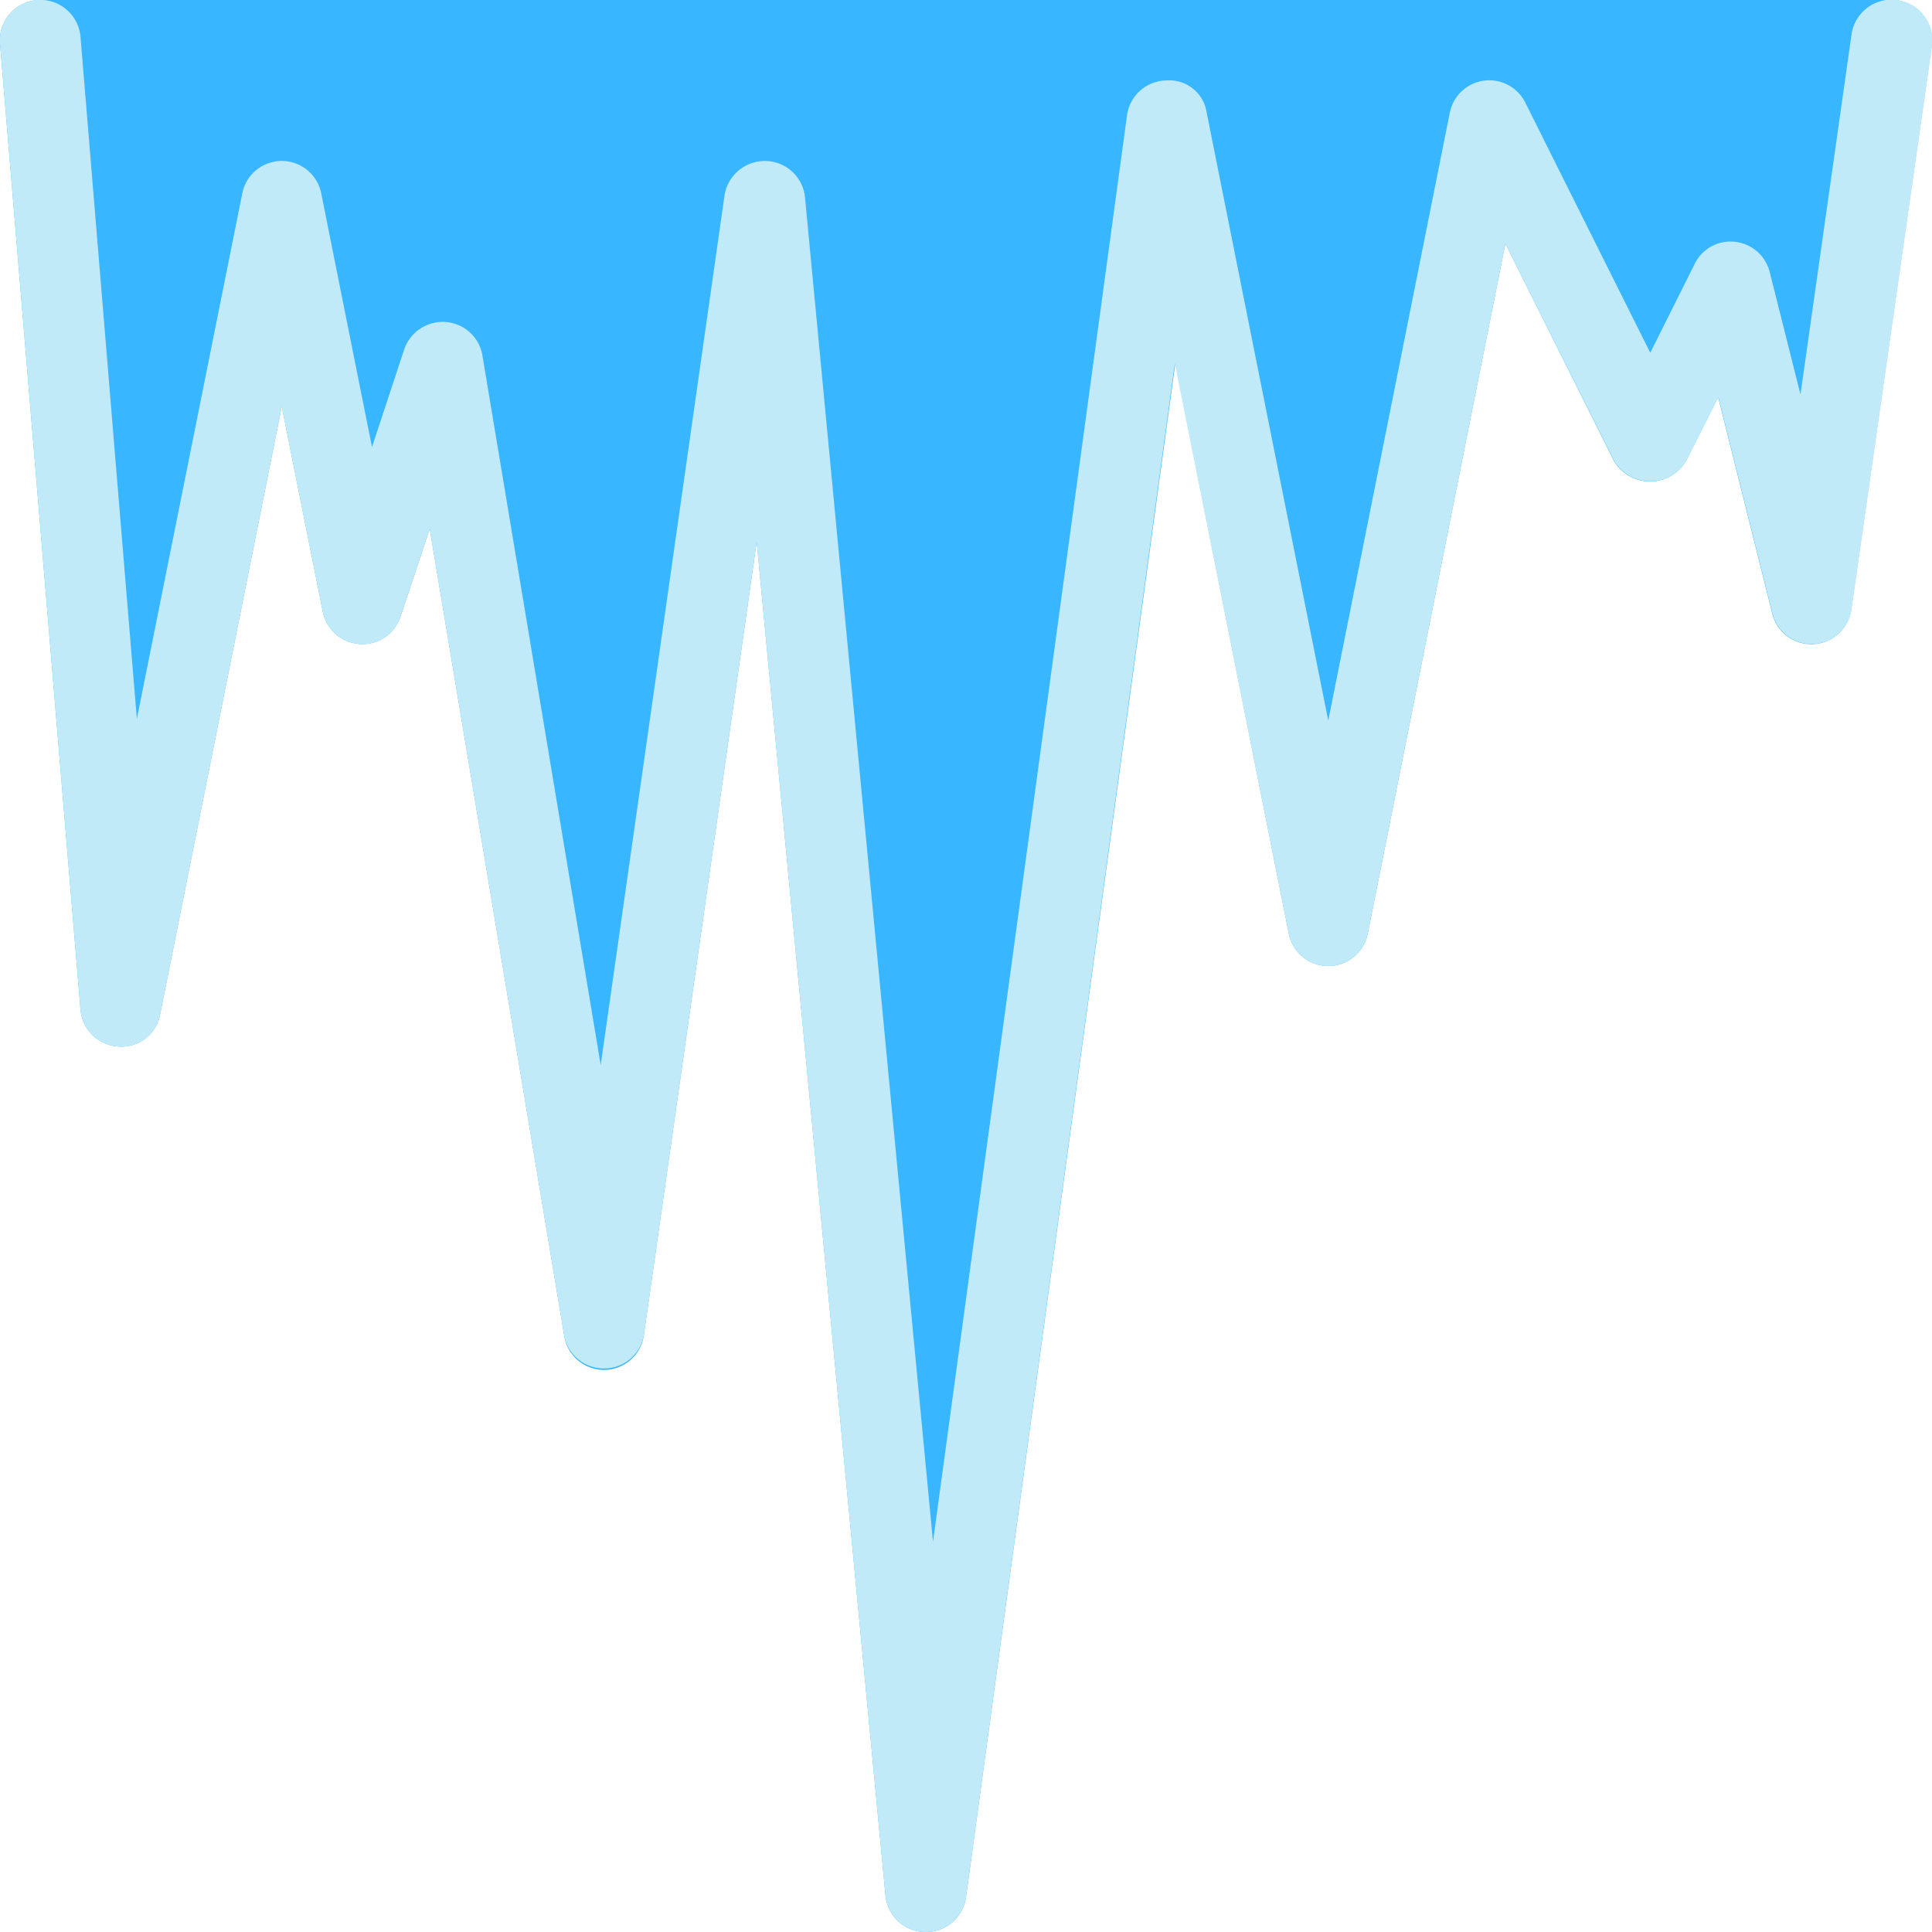
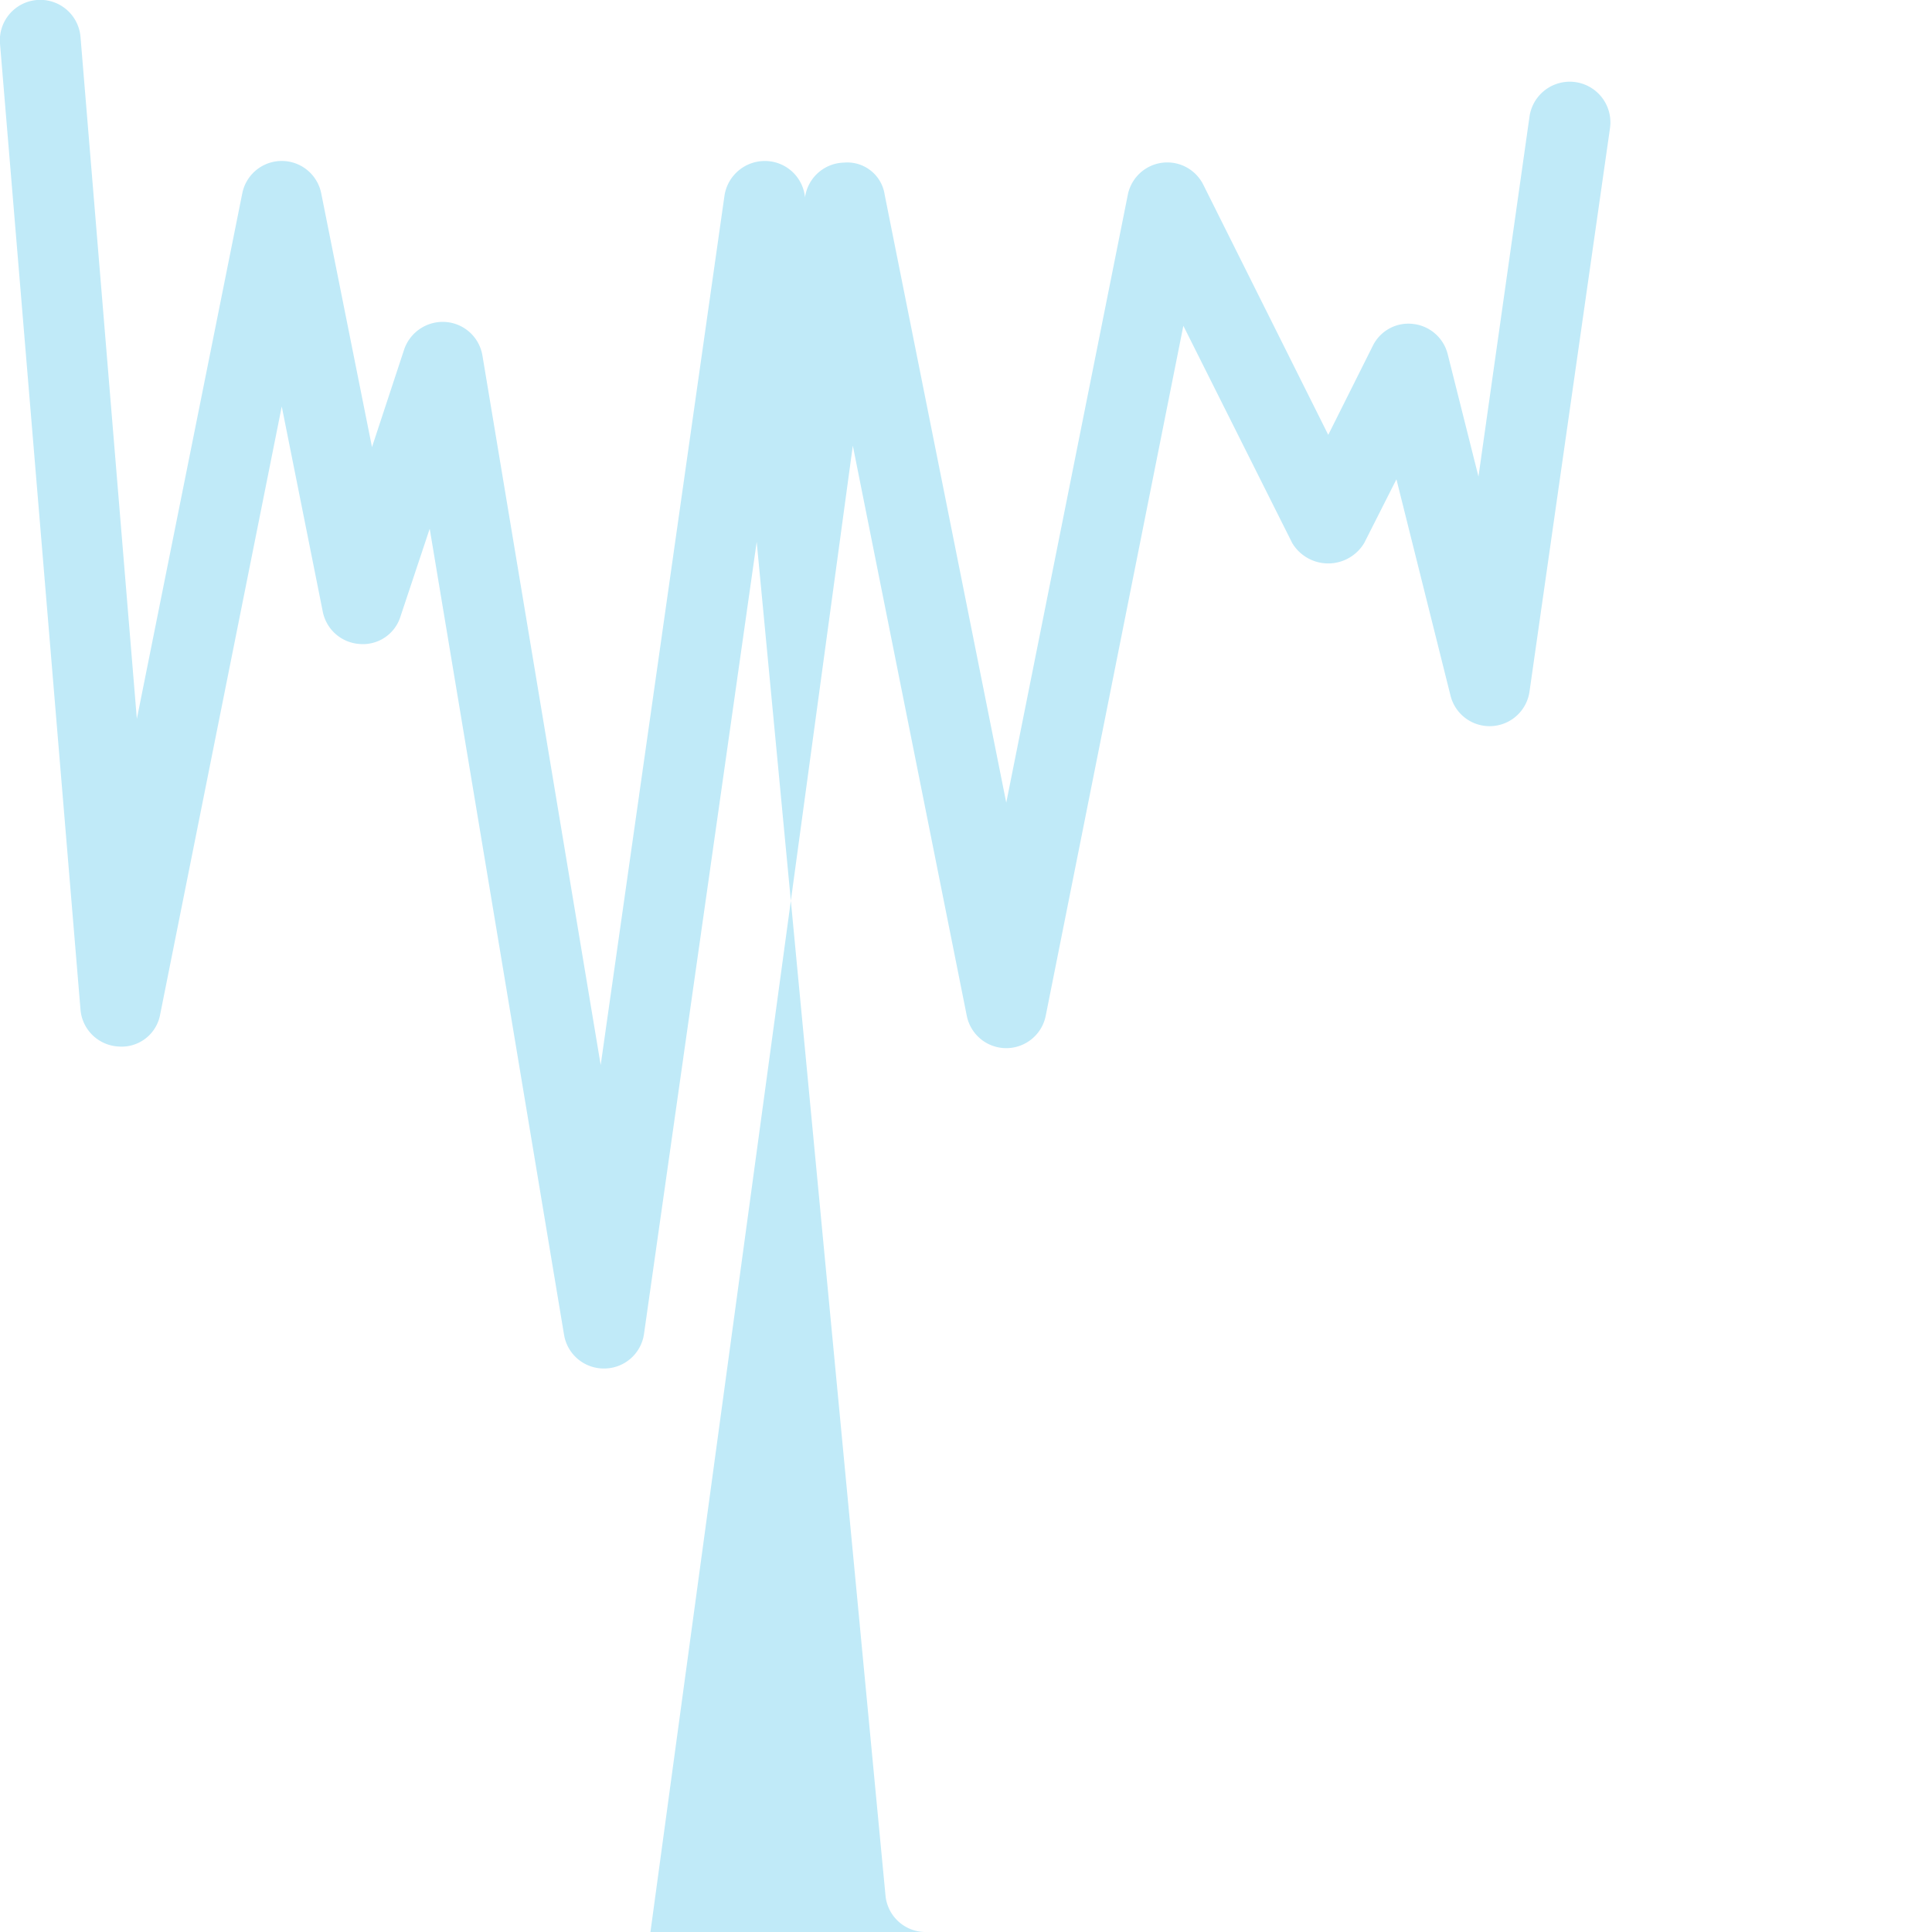
<svg xmlns="http://www.w3.org/2000/svg" fill="#c0eaf8" viewBox="0 0 24 24">
  <title>Icicle</title>
  <g id="change1_1">
-     <path d="m23.878 0.172a0.5 0.5 0 0 0 -0.378 -0.172h-23a0.5 0.5 0 0 0 -0.5 0.542l1 12a0.5 0.5 0 0 0 0.47 0.458 0.486 0.486 0 0 0 0.519 -0.4l1.511-7.551 0.51 2.551a0.5 0.5 0 0 0 0.459 0.4 0.494 0.494 0 0 0 0.506 -0.341l0.363-1.09 1.669 10.013a0.5 0.5 0 0 0 0.993 -0.011l1.4-9.84 1.6 16.816a0.5 0.5 0 0 0 0.49 0.453h0.01a0.5 0.5 0 0 0 0.5 -0.433l2.6-19.051 1.41 7.084a0.5 0.5 0 0 0 0.98 0l1.71-8.573 1.349 2.7a0.521 0.521 0 0 0 0.895 0l0.4-0.791 0.672 2.688a0.5 0.5 0 0 0 0.98 -0.05l1-7a0.5 0.5 0 0 0 -0.118 -0.402z" fill="#38b6ff" />
-   </g>
+     </g>
  <g id="change2_1">
-     <path d="m11.5 24h-0.01a0.5 0.5 0 0 1 -0.49 -0.453l-1.6-16.816-1.4 9.84a0.5 0.5 0 0 1 -0.494 0.429h-0.006a0.5 0.5 0 0 1 -0.493 -0.418l-1.669-10.014-0.363 1.09a0.488 0.488 0 0 1 -0.506 0.342 0.5 0.5 0 0 1 -0.459 -0.4l-0.51-2.551-1.51 7.551a0.486 0.486 0 0 1 -0.519 0.4 0.5 0.5 0 0 1 -0.471 -0.458l-1-12a0.5 0.5 0 1 1 1 -0.084l0.7 8.472 1.31-6.53a0.5 0.5 0 0 1 0.98 0l0.631 3.154 0.4-1.214a0.507 0.507 0 0 1 0.518 -0.34 0.5 0.5 0 0 1 0.454 0.417l1.469 8.813 1.538-10.801a0.507 0.507 0 0 1 0.512 -0.429 0.5 0.5 0 0 1 0.488 0.453l1.59 16.7 2.41-17.72a0.5 0.5 0 0 1 0.484 -0.433 0.469 0.469 0 0 1 0.506 0.4l1.51 7.551 1.51-7.551a0.5 0.5 0 0 1 0.938 -0.125l1.552 3.107 0.553-1.105a0.492 0.492 0 0 1 0.5 -0.273 0.5 0.5 0 0 1 0.431 0.376l0.382 1.52 0.634-4.471a0.5 0.5 0 0 1 1 0.142l-1 7a0.5 0.5 0 0 1 -0.47 0.429 0.5 0.5 0 0 1 -0.511 -0.378l-0.672-2.688-0.4 0.791a0.521 0.521 0 0 1 -0.895 0l-1.352-2.698-1.71 8.573a0.5 0.5 0 0 1 -0.98 0l-1.416-7.084-2.594 19.051a0.5 0.5 0 0 1 -0.5 0.433z" fill="inherit" />
+     <path d="m11.5 24h-0.01a0.5 0.5 0 0 1 -0.49 -0.453l-1.6-16.816-1.4 9.84a0.5 0.5 0 0 1 -0.494 0.429h-0.006a0.5 0.5 0 0 1 -0.493 -0.418l-1.669-10.014-0.363 1.09a0.488 0.488 0 0 1 -0.506 0.342 0.5 0.5 0 0 1 -0.459 -0.4l-0.51-2.551-1.51 7.551a0.486 0.486 0 0 1 -0.519 0.4 0.5 0.5 0 0 1 -0.471 -0.458l-1-12a0.5 0.5 0 1 1 1 -0.084l0.7 8.472 1.31-6.53a0.5 0.5 0 0 1 0.98 0l0.631 3.154 0.4-1.214a0.507 0.507 0 0 1 0.518 -0.34 0.5 0.5 0 0 1 0.454 0.417l1.469 8.813 1.538-10.801a0.507 0.507 0 0 1 0.512 -0.429 0.5 0.5 0 0 1 0.488 0.453a0.5 0.5 0 0 1 0.484 -0.433 0.469 0.469 0 0 1 0.506 0.4l1.51 7.551 1.51-7.551a0.5 0.5 0 0 1 0.938 -0.125l1.552 3.107 0.553-1.105a0.492 0.492 0 0 1 0.5 -0.273 0.5 0.5 0 0 1 0.431 0.376l0.382 1.52 0.634-4.471a0.5 0.5 0 0 1 1 0.142l-1 7a0.5 0.5 0 0 1 -0.47 0.429 0.5 0.5 0 0 1 -0.511 -0.378l-0.672-2.688-0.4 0.791a0.521 0.521 0 0 1 -0.895 0l-1.352-2.698-1.71 8.573a0.5 0.5 0 0 1 -0.98 0l-1.416-7.084-2.594 19.051a0.5 0.5 0 0 1 -0.5 0.433z" fill="inherit" />
  </g>
</svg>